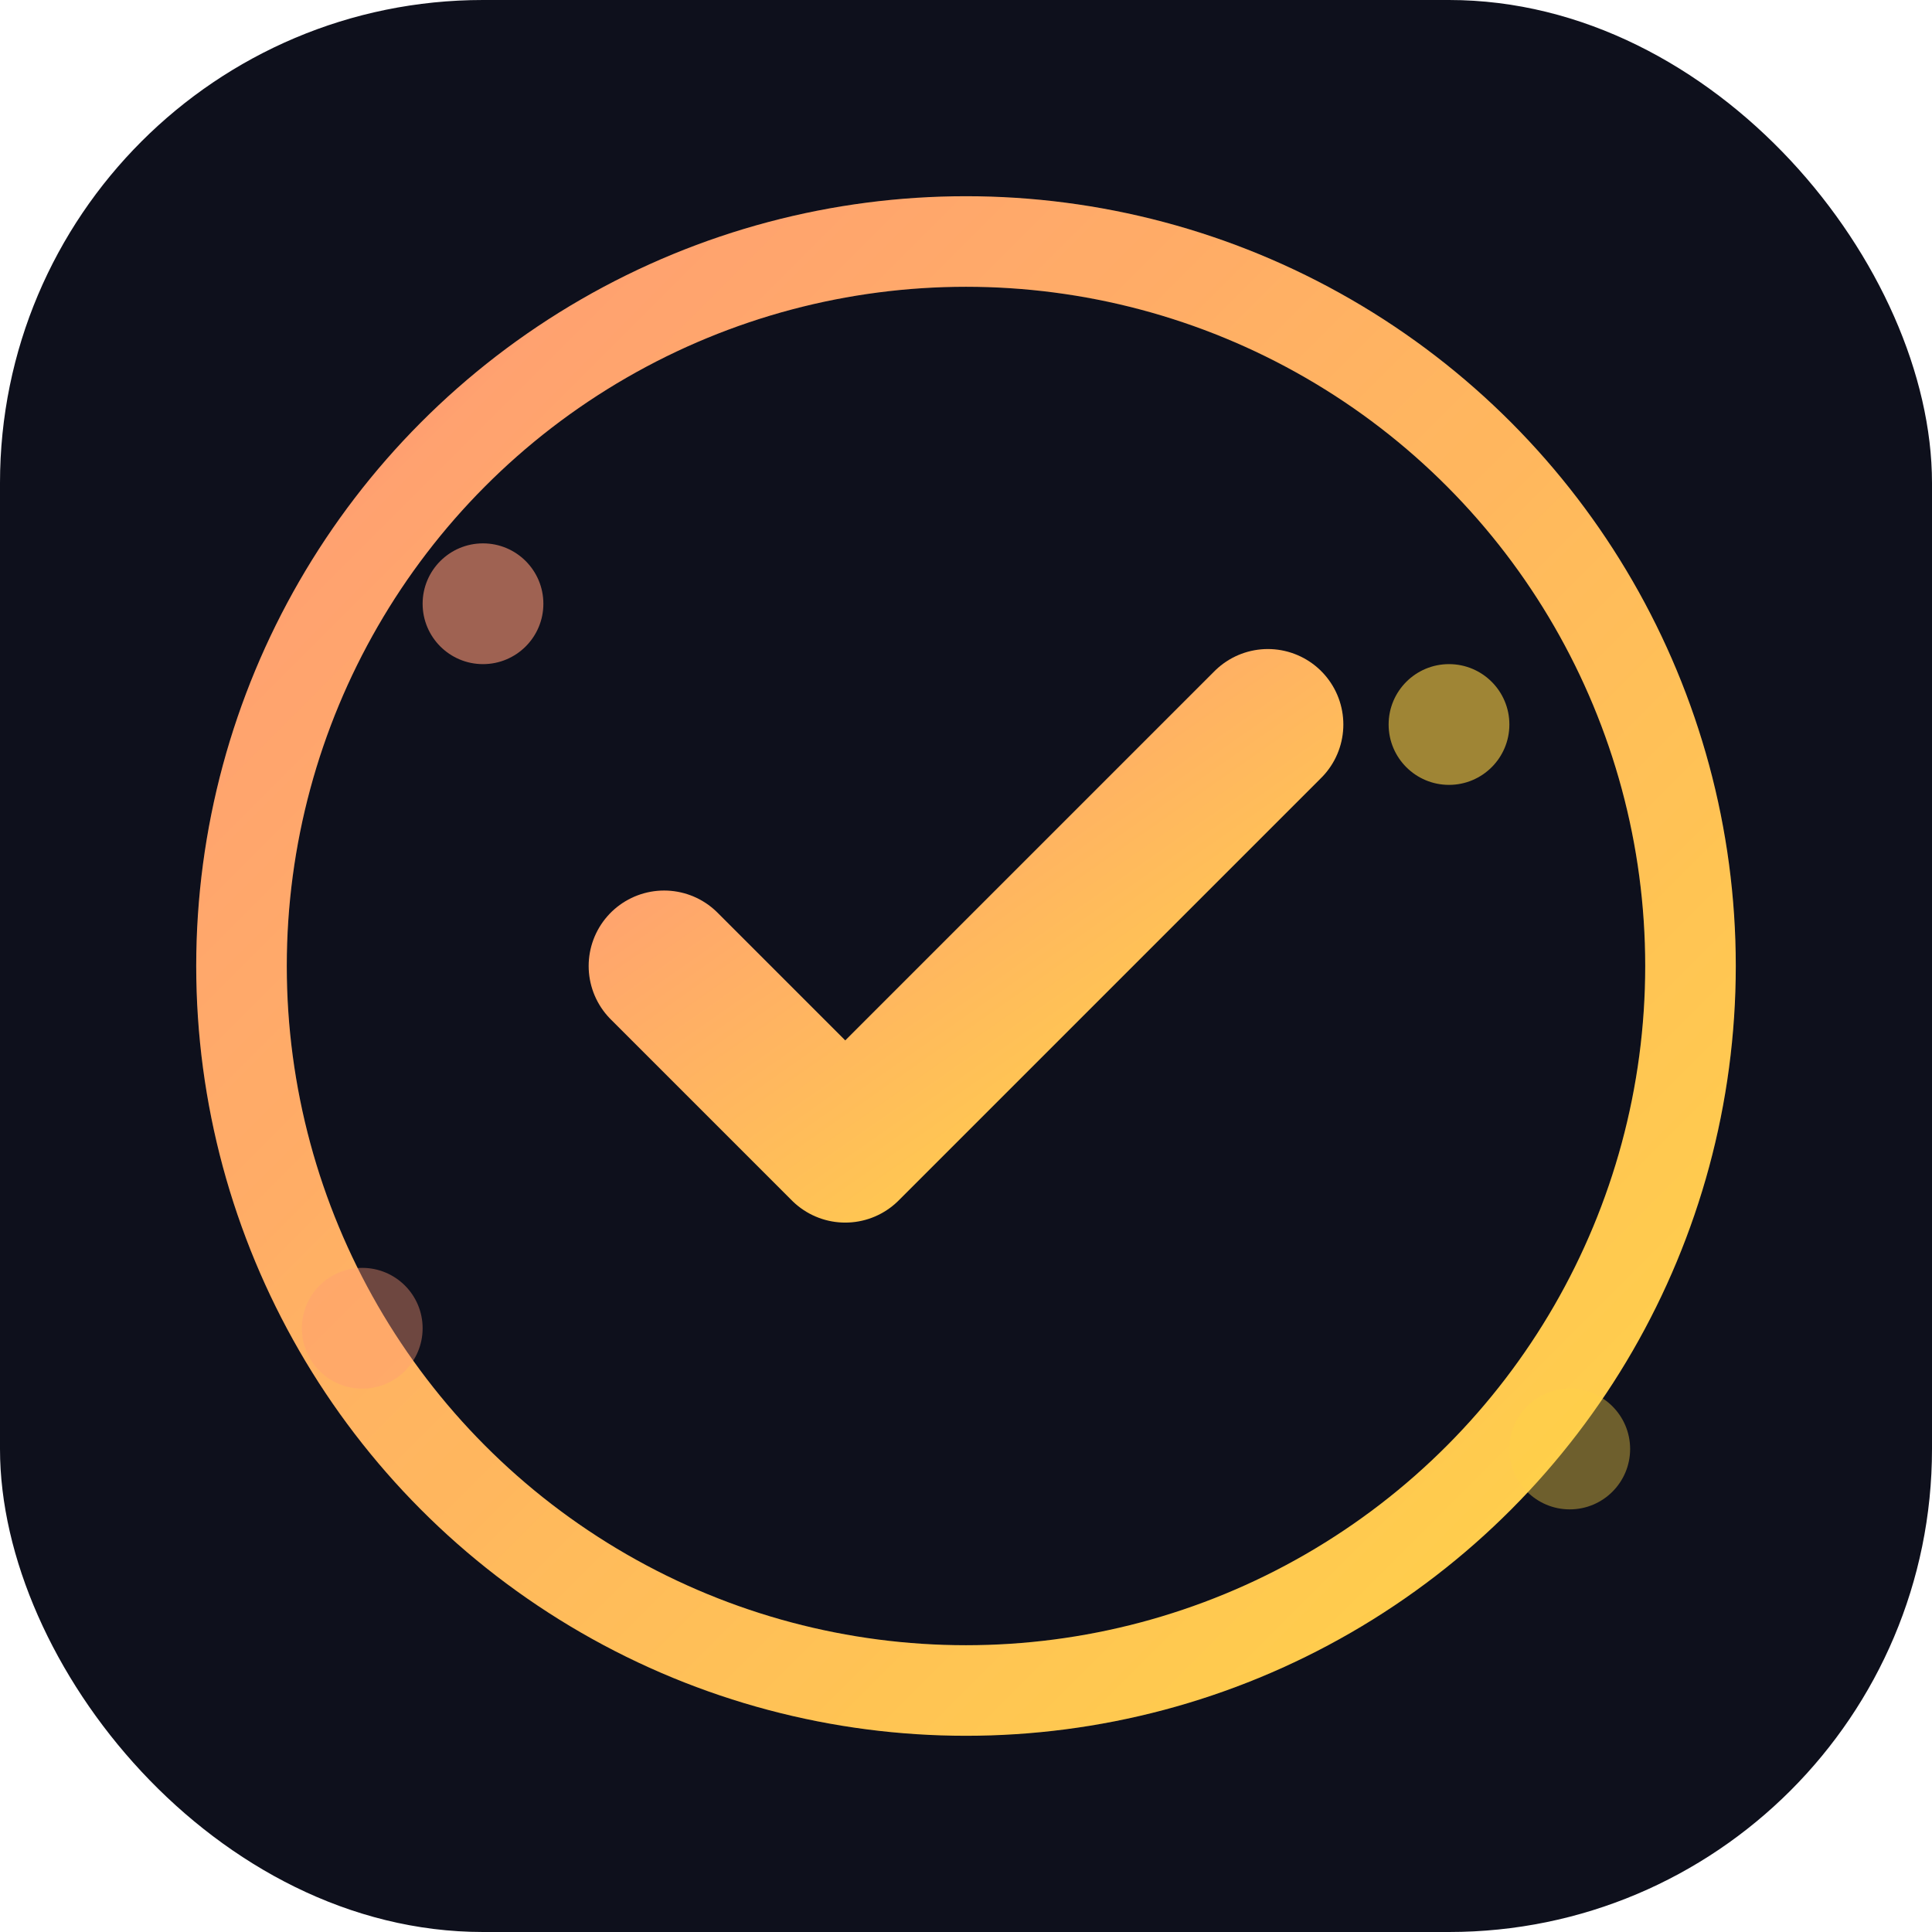
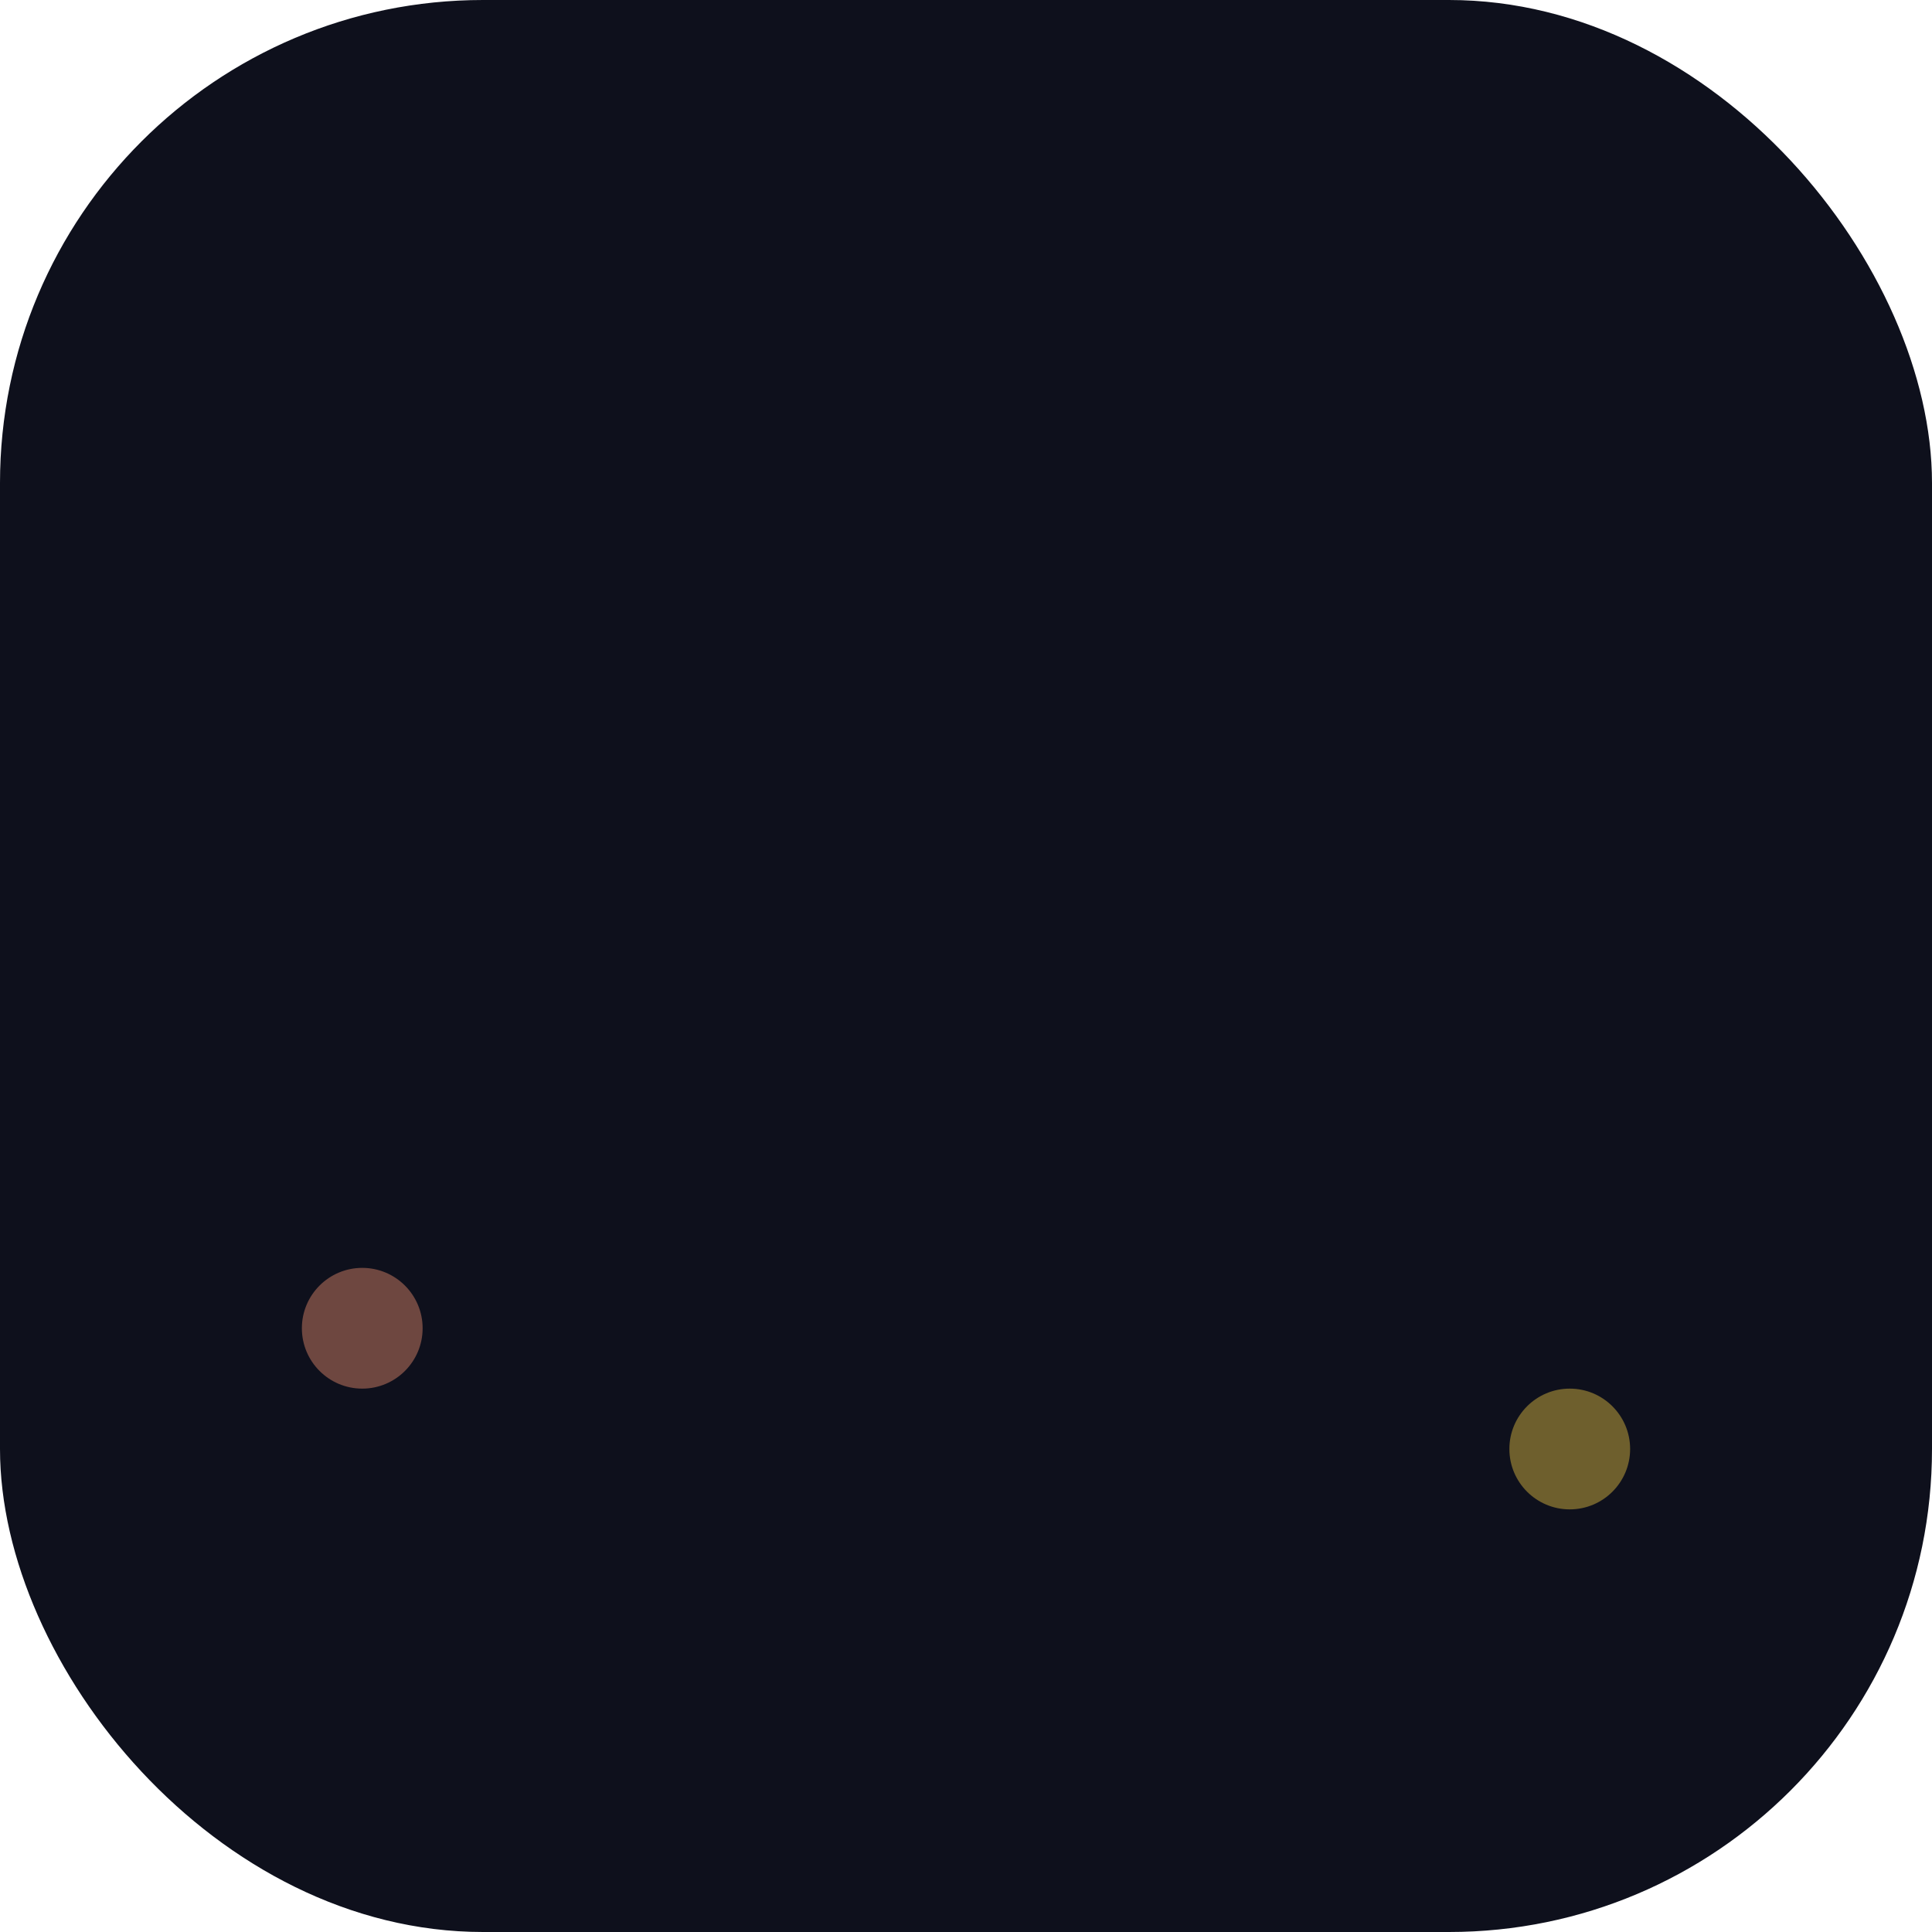
<svg xmlns="http://www.w3.org/2000/svg" width="32" height="32" viewBox="0 0 32 32" fill="none">
  <rect width="32" height="32" rx="8" fill="#0e101c" />
-   <circle cx="16" cy="16" r="12" stroke="url(#gradient)" stroke-width="1.5" fill="none" />
-   <path d="M11 16l3 3 7-7" stroke="url(#gradient)" stroke-width="2.5" stroke-linecap="round" stroke-linejoin="round" />
-   <circle cx="8" cy="10" r="1" fill="#ff9a76" opacity="0.6" />
-   <circle cx="24" cy="12" r="1" fill="#ffd447" opacity="0.6" />
  <circle cx="6" cy="22" r="1" fill="#ff9a76" opacity="0.4" />
  <circle cx="26" cy="24" r="1" fill="#ffd447" opacity="0.4" />
  <defs>
    <linearGradient id="gradient" x1="0%" y1="0%" x2="100%" y2="100%">
      <stop offset="0%" style="stop-color:#ff9a76" />
      <stop offset="100%" style="stop-color:#ffd447" />
    </linearGradient>
    <filter id="glow">
      <feGaussianBlur stdDeviation="2" result="coloredBlur" />
      <feMerge>
        <feMergeNode in="coloredBlur" />
        <feMergeNode in="SourceGraphic" />
      </feMerge>
    </filter>
  </defs>
-   <circle cx="16" cy="16" r="12" stroke="url(#gradient)" stroke-width="1.5" fill="none" filter="url(#glow)" opacity="0.3" />
</svg>